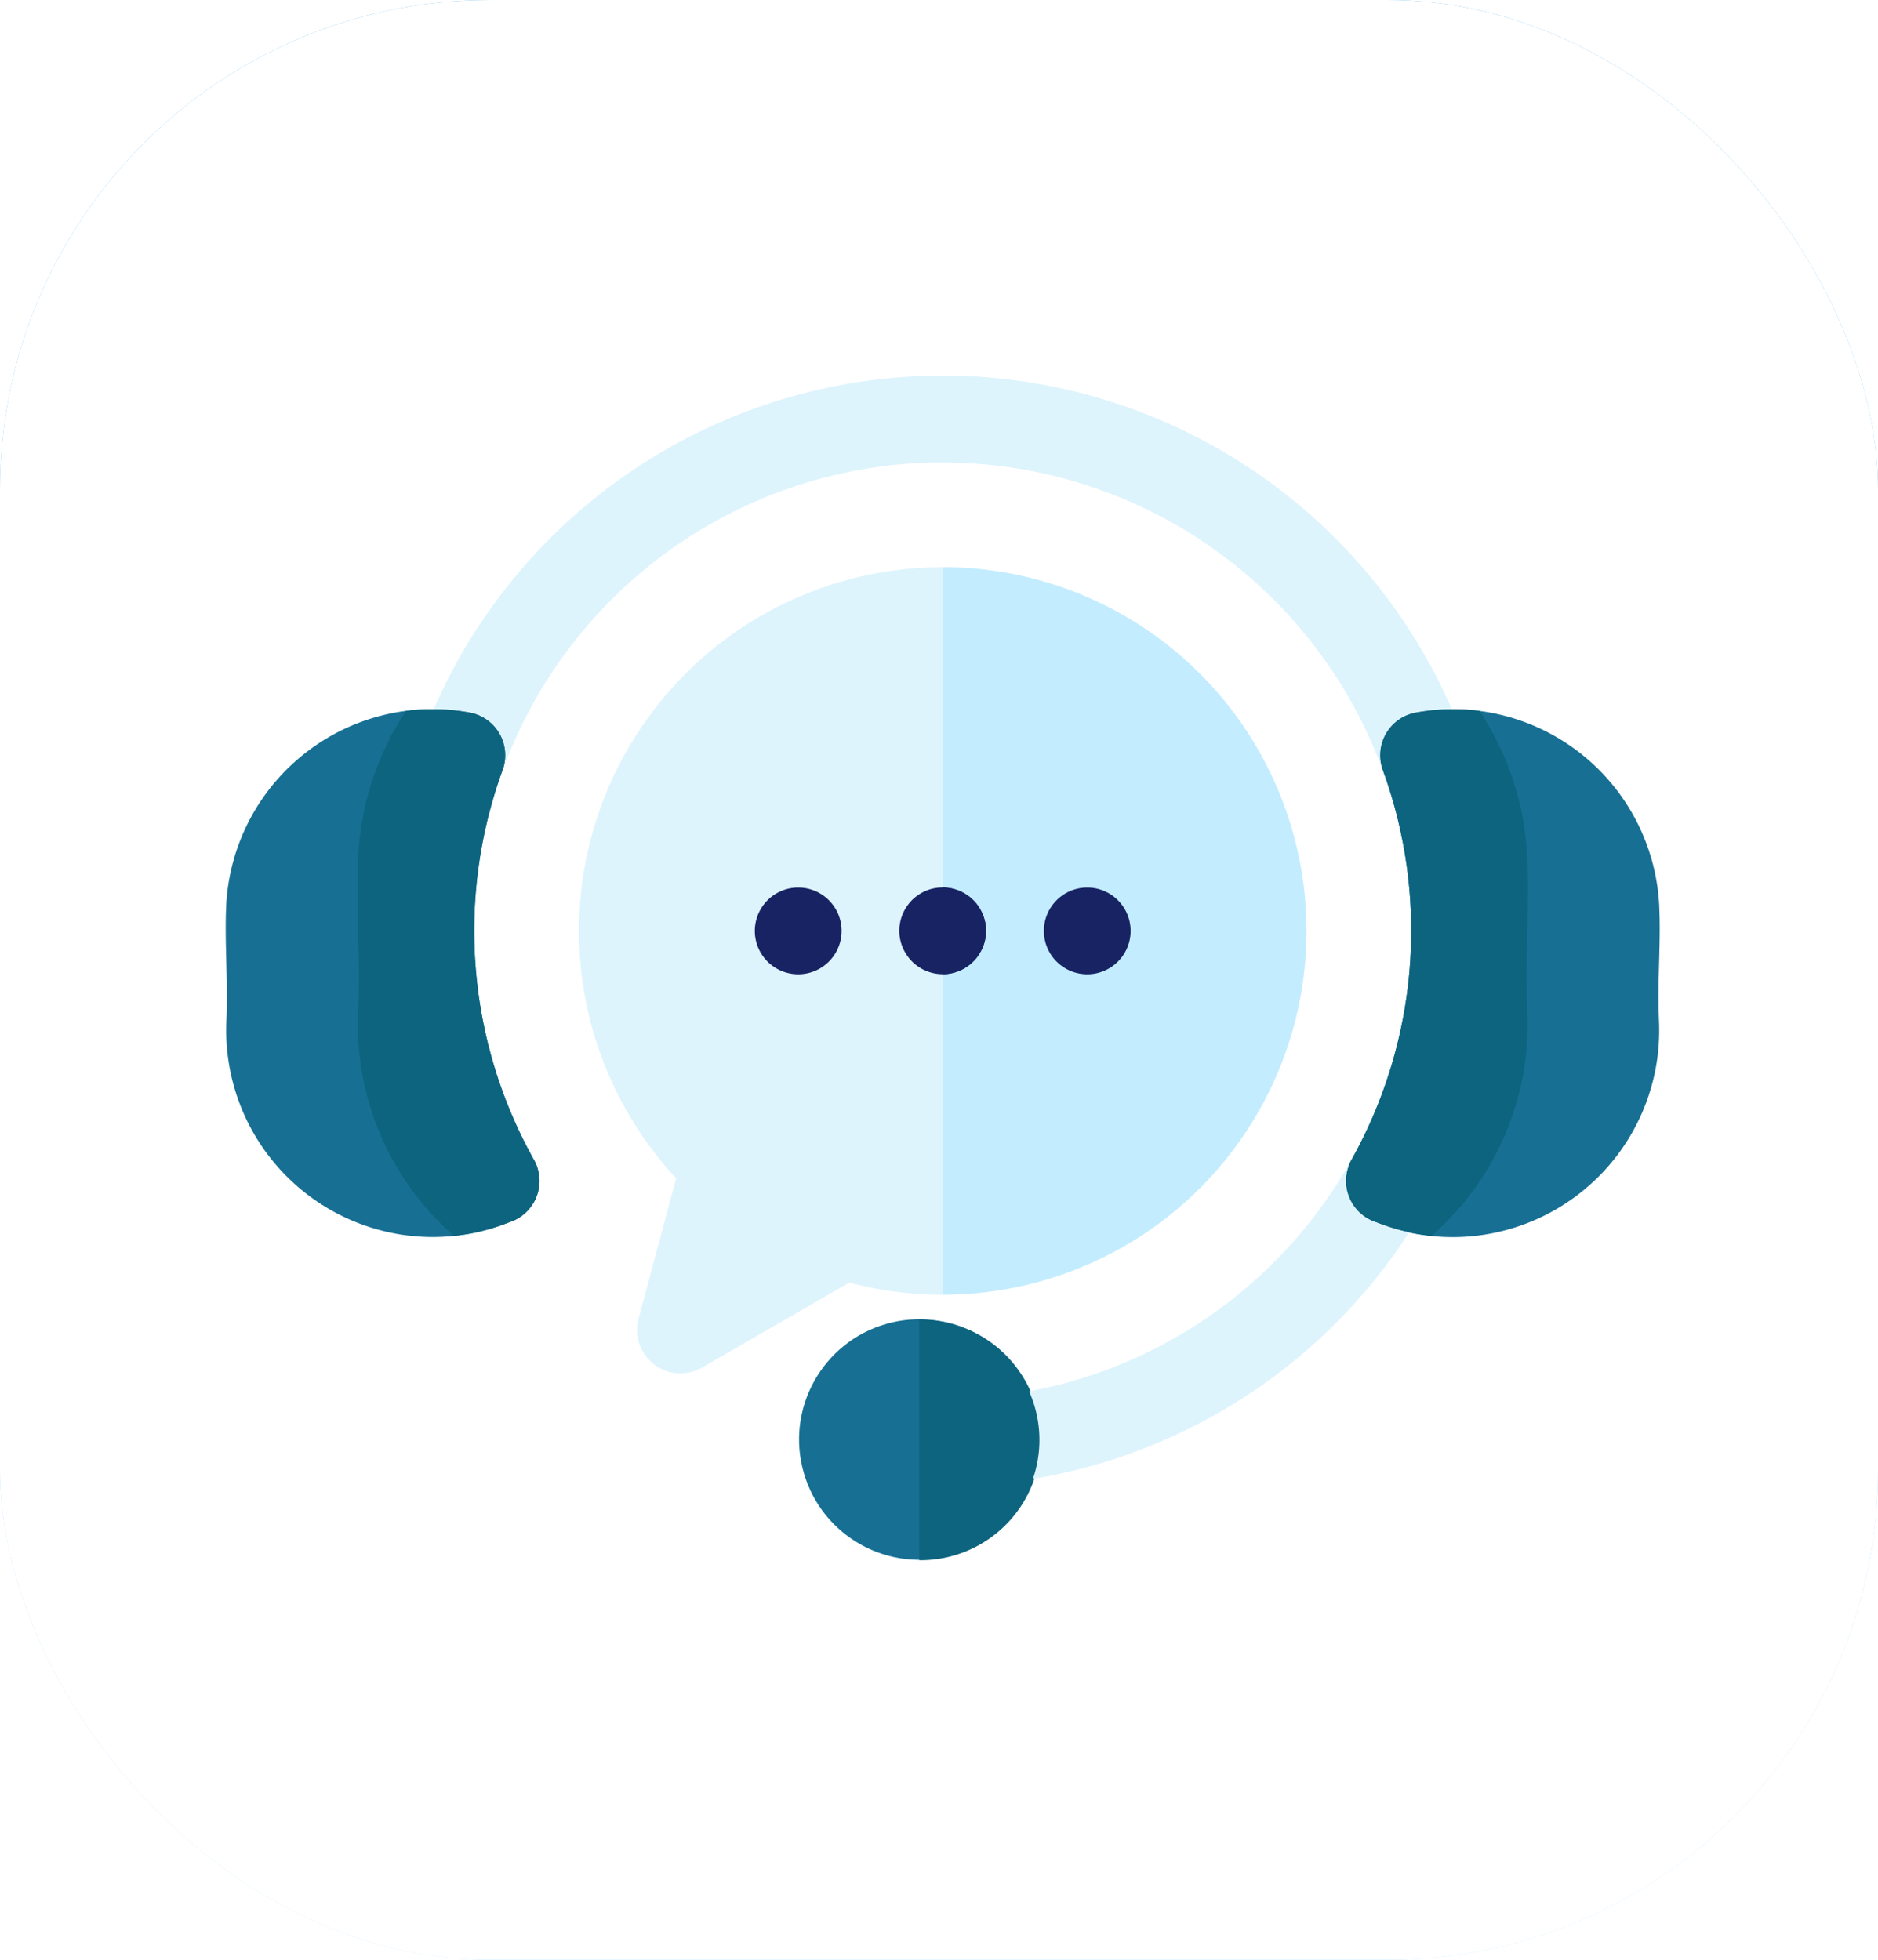
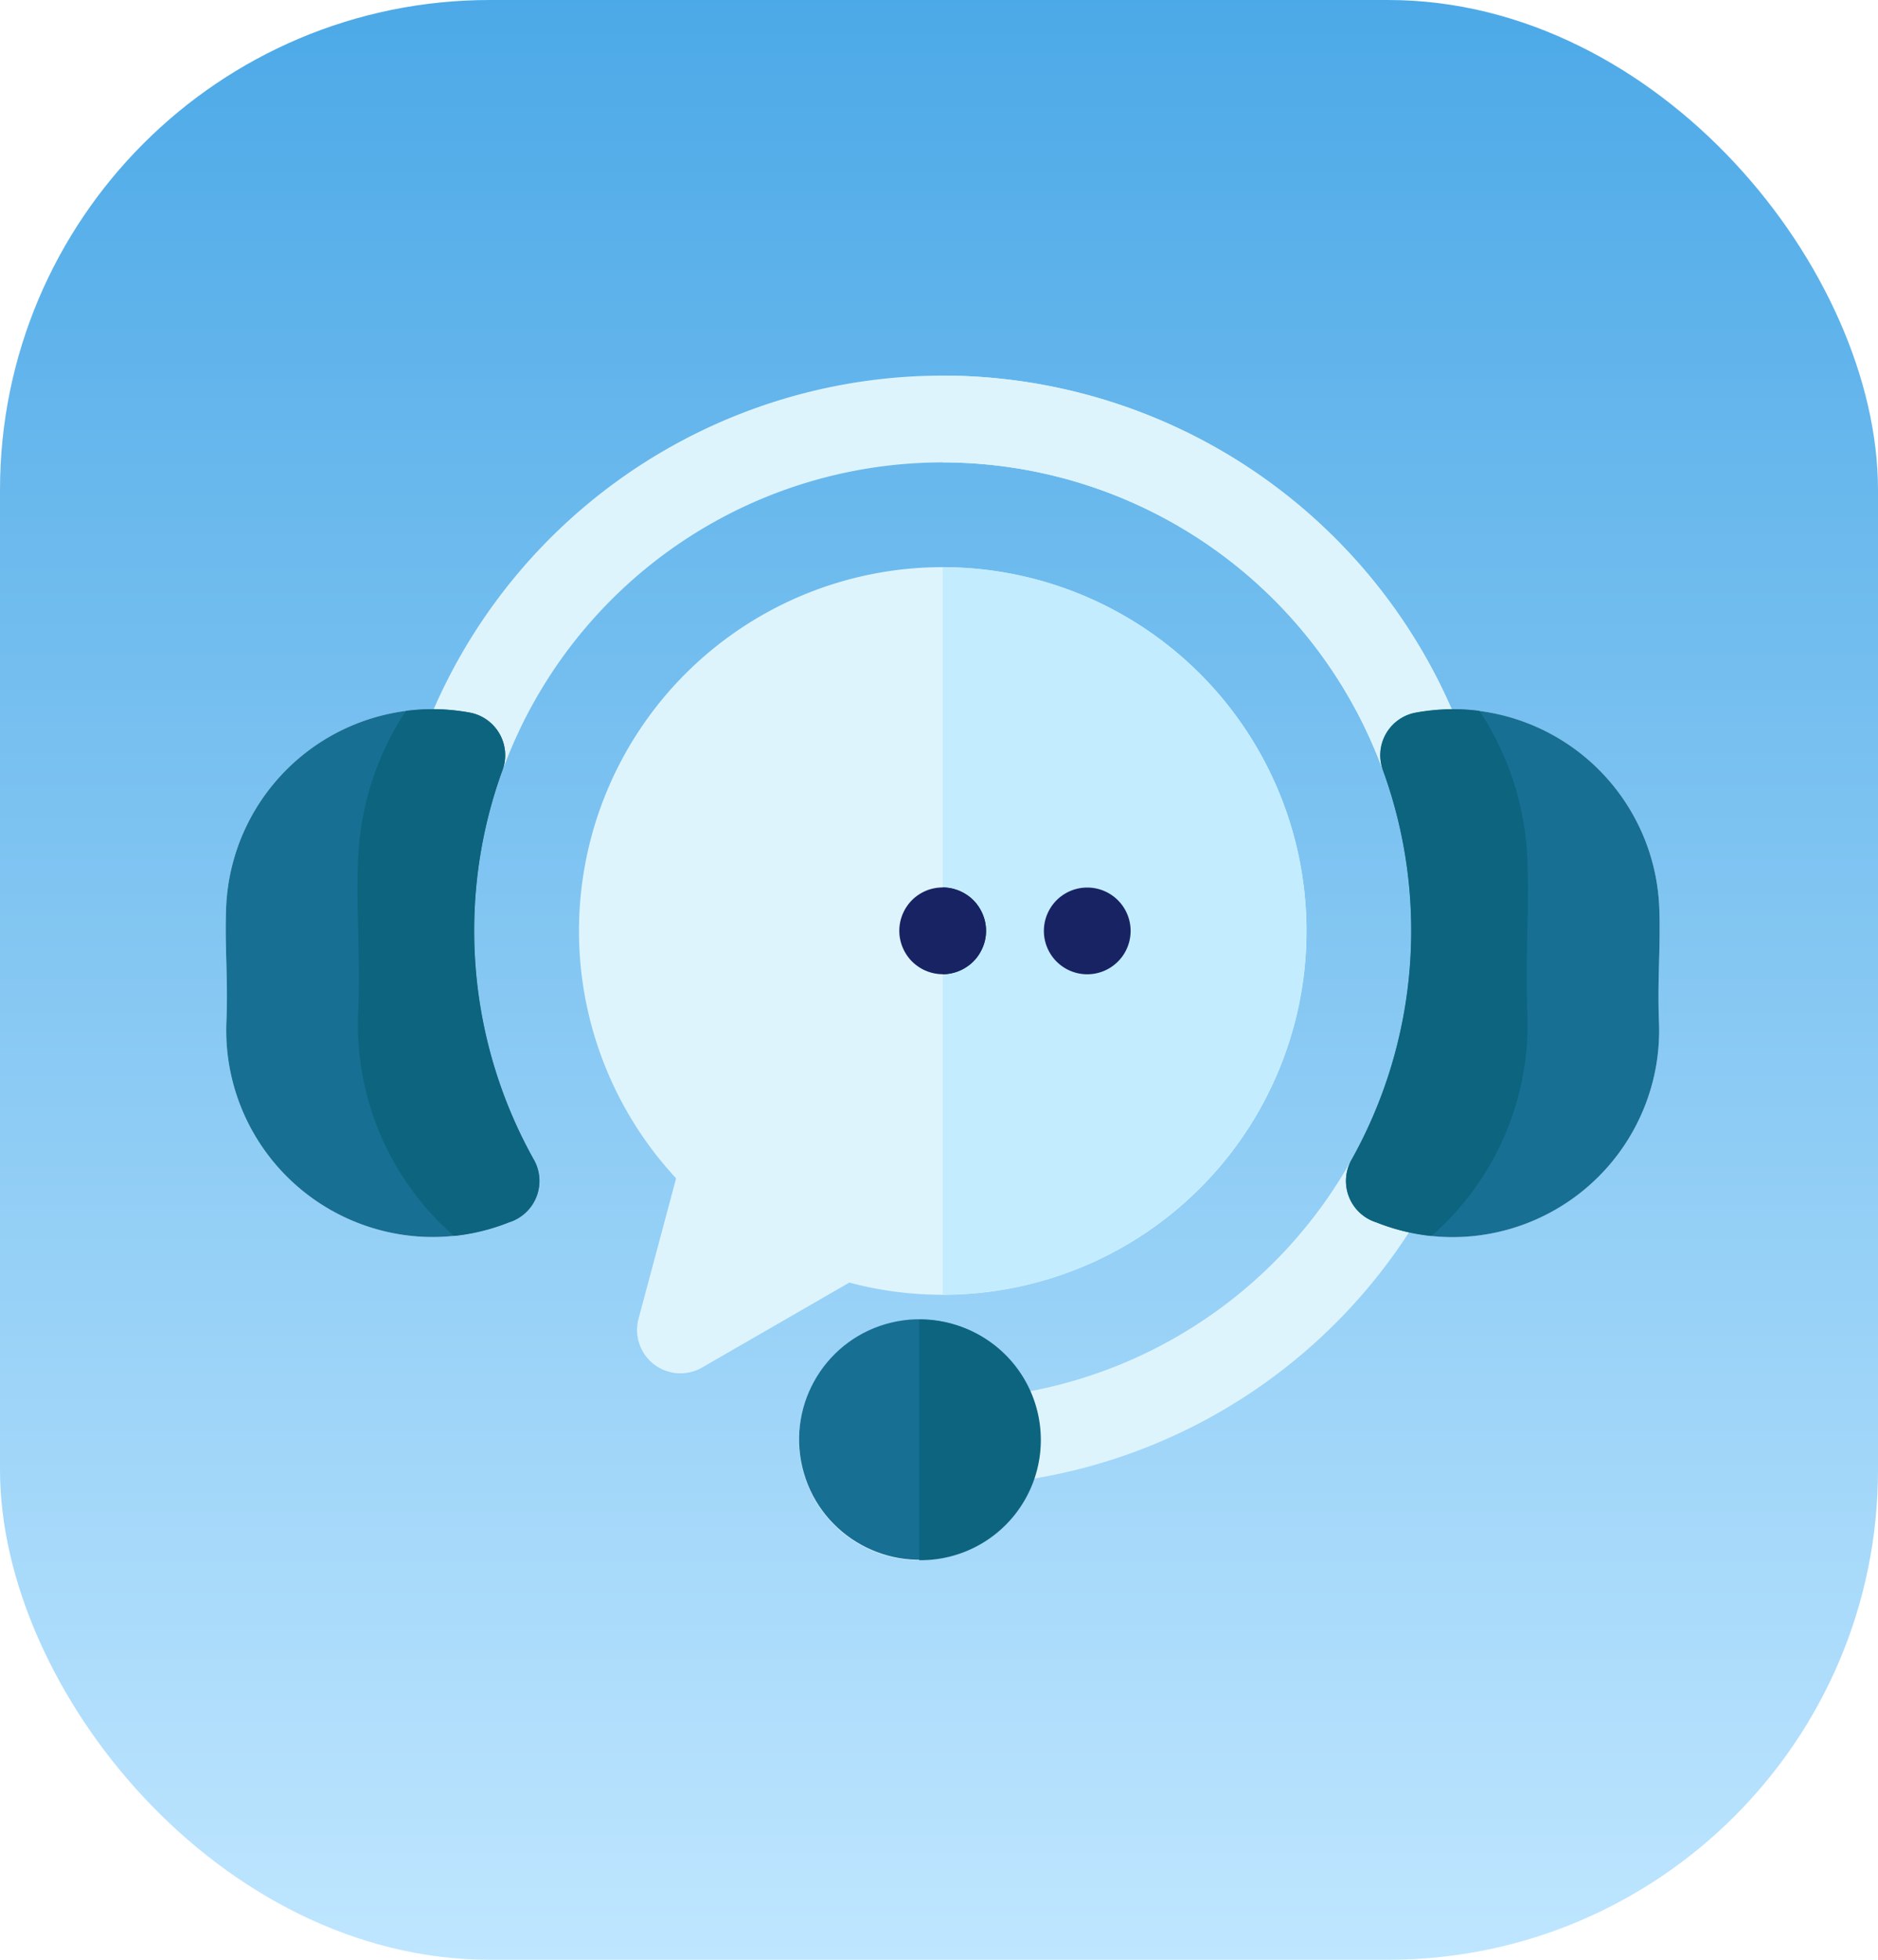
<svg xmlns="http://www.w3.org/2000/svg" width="115" height="120" viewBox="0 0 115 120">
  <defs>
    <linearGradient id="linear-gradient" x1="0.5" x2="0.5" y2="1" gradientUnits="objectBoundingBox">
      <stop offset="0" stop-color="#4ca9e7" />
      <stop offset="1" stop-color="#bfe6ff" />
    </linearGradient>
    <filter id="Rectangle_1743" x="0" y="0" width="115" height="120">
      <feOffset />
      <feGaussianBlur stdDeviation="10" result="blur" />
      <feFlood flood-color="#2a94db" result="color" />
      <feComposite operator="out" in="SourceGraphic" in2="blur" />
      <feComposite operator="in" in="color" />
      <feComposite operator="in" in2="SourceGraphic" />
    </filter>
  </defs>
  <g id="Group_24855" data-name="Group 24855" transform="translate(-1101 -2774)">
    <g id="Group_24548" data-name="Group 24548" transform="translate(537 2002)">
      <g data-type="innerShadowGroup">
        <rect id="Rectangle_1743-2" data-name="Rectangle 1743" width="115" height="120" rx="30" transform="translate(564 772)" fill="url(#linear-gradient)" />
        <g transform="matrix(1, 0, 0, 1, 564, 772)" filter="url(#Rectangle_1743)">
-           <rect id="Rectangle_1743-3" data-name="Rectangle 1743" width="115" height="120" rx="30" fill="#fff" />
-         </g>
+           </g>
      </g>
    </g>
    <g id="customer-service-2" transform="translate(1106.822 2745.863)">
      <path id="Path_16218" data-name="Path 16218" d="M152.464,117.383a22.272,22.272,0,0,0-16.324,37.423l-2.3,8.595a2.655,2.655,0,0,0,3.893,2.988l9.013-5.2a22.274,22.274,0,1,0,5.723-43.8Z" transform="translate(-100.56 -54.518)" fill="#def4fd" />
      <path id="Path_16219" data-name="Path 16219" d="M256,117.383v44.543a22.271,22.271,0,1,0,0-44.543Z" transform="translate(-204.095 -54.518)" fill="#c3edff" />
      <path id="Path_16220" data-name="Path 16220" d="M95.773,87.028c.029-1.084.059-2.2.009-3.378A12.654,12.654,0,0,0,83.075,71.565a33.994,33.994,0,0,0-62.34,0A12.652,12.652,0,0,0,8.027,83.654c-.049,1.168-.019,2.29.009,3.374.031,1.151.062,2.341.006,3.675a12.658,12.658,0,0,0,12.079,13.169q.278.012.554.012a12.563,12.563,0,0,0,4.671-.9,2.655,2.655,0,0,0,1.525-3.835A28.688,28.688,0,1,1,57.2,113.335a7.362,7.362,0,1,0,.235,5.348A34.049,34.049,0,0,0,80.46,103.594a12.565,12.565,0,0,0,2.675.29q.277,0,.555-.012A12.658,12.658,0,0,0,95.767,90.7C95.711,89.369,95.742,88.179,95.773,87.028Z" transform="translate(0 0)" fill="#def4fd" />
      <path id="Path_16221" data-name="Path 16221" d="M414.66,181.979c.029-1.084.059-2.2.009-3.378a12.655,12.655,0,0,0-13.17-12.076,12.976,12.976,0,0,0-1.725.195,2.655,2.655,0,0,0-2.029,3.526,28.732,28.732,0,0,1-1.921,23.859,2.655,2.655,0,0,0,1.526,3.833,12.562,12.562,0,0,0,4.672.9q.277,0,.555-.012a12.658,12.658,0,0,0,12.077-13.168C414.6,184.321,414.629,183.13,414.66,181.979Z" transform="translate(-318.887 -94.951)" fill="#176f93" />
      <path id="Path_16222" data-name="Path 16222" d="M282.976,75.372c-.009-.026-.014-.053-.024-.078a2.656,2.656,0,0,1,2.029-3.526,12.975,12.975,0,0,1,1.725-.195c.155-.007.309-.007.463-.008A34.048,34.048,0,0,0,256,51.137v5.311a28.737,28.737,0,0,1,26.976,18.924Z" transform="translate(-204.095)" fill="#def4fd" />
      <path id="Path_16223" data-name="Path 16223" d="M26.871,194.1a28.732,28.732,0,0,1-1.919-23.858,2.655,2.655,0,0,0-2.029-3.526,12.986,12.986,0,0,0-1.731-.195A12.653,12.653,0,0,0,8.027,178.6c-.049,1.168-.019,2.29.009,3.374.031,1.151.062,2.341.006,3.675a12.658,12.658,0,0,0,12.079,13.169q.278.012.554.012a12.563,12.563,0,0,0,4.671-.9,2.655,2.655,0,0,0,1.525-3.835Z" transform="translate(0 -94.949)" fill="#176f93" />
      <path id="Path_16224" data-name="Path 16224" d="M60.721,180.085a28.6,28.6,0,0,1,1.735-9.843,2.655,2.655,0,0,0-2.029-3.526,12.989,12.989,0,0,0-1.731-.195,12.666,12.666,0,0,0-2.154.094,17.706,17.706,0,0,0-2.939,9.226c-.055,1.5-.022,2.941.01,4.333.034,1.478.07,3.007.006,4.721a17.2,17.2,0,0,0,5.859,13.868,12.58,12.58,0,0,0,3.372-.829,2.655,2.655,0,0,0,1.525-3.835,28.683,28.683,0,0,1-3.654-14.015Z" transform="translate(-37.504 -94.949)" fill="#0d647f" />
      <path id="Path_16225" data-name="Path 16225" d="M399.487,180.085a28.6,28.6,0,0,0-1.735-9.843,2.655,2.655,0,0,1,2.029-3.526,12.991,12.991,0,0,1,1.731-.195,12.665,12.665,0,0,1,2.154.094,17.706,17.706,0,0,1,2.939,9.226c.055,1.5.022,2.941-.01,4.333-.034,1.478-.069,3.007-.006,4.721a17.193,17.193,0,0,1-5.857,13.868,12.579,12.579,0,0,1-3.373-.829,2.655,2.655,0,0,1-1.525-3.835,28.683,28.683,0,0,0,3.653-14.015Z" transform="translate(-318.894 -94.949)" fill="#0d647f" />
-       <path id="Path_16226" data-name="Path 16226" d="M193.67,233.5a2.655,2.655,0,1,1-.005-5.311h.005a2.655,2.655,0,0,1,0,5.311Z" transform="translate(-150.612 -145.706)" fill="#182364" />
      <path id="Path_16227" data-name="Path 16227" d="M243.655,233.5a2.546,2.546,0,0,1-.262-.013,2.52,2.52,0,0,1-.257-.039c-.085-.018-.17-.039-.253-.064a2.528,2.528,0,0,1-.244-.089,2.362,2.362,0,0,1-.235-.11c-.076-.041-.15-.087-.223-.135a2.576,2.576,0,0,1-.209-.154c-.067-.055-.133-.115-.195-.175a2.285,2.285,0,0,1-.175-.195,2.536,2.536,0,0,1-.154-.209c-.048-.073-.094-.147-.135-.223s-.076-.156-.11-.235a2.521,2.521,0,0,1-.089-.244c-.025-.083-.046-.168-.064-.253a2.566,2.566,0,0,1-.039-.257,2.6,2.6,0,0,1-.012-.262,2.555,2.555,0,0,1,.012-.26c.009-.087.023-.173.039-.258a2.684,2.684,0,0,1,.152-.5c.034-.08.071-.158.11-.234a2.608,2.608,0,0,1,.135-.225c.048-.071.1-.142.154-.209s.115-.133.175-.195a2.594,2.594,0,0,1,.195-.175c.067-.053.136-.106.209-.154s.147-.092.223-.133.156-.078.235-.112a2.556,2.556,0,0,1,.244-.087,2.73,2.73,0,0,1,.51-.1,2.575,2.575,0,0,1,.522,0,2.083,2.083,0,0,1,.258.039,2.008,2.008,0,0,1,.251.064,2.591,2.591,0,0,1,.246.087q.119.05.234.112a2.549,2.549,0,0,1,.223.133c.073.048.143.1.211.154s.133.115.193.175.12.128.177.195.106.138.154.209a2.585,2.585,0,0,1,.133.225q.061.114.112.234c.034.08.062.163.089.246a2.5,2.5,0,0,1,.064.251,2.528,2.528,0,0,1,.039.258,2.561,2.561,0,0,1,.012.26c0,.087-.005.175-.012.262a2.491,2.491,0,0,1-.039.257,2.536,2.536,0,0,1-.064.253,2.346,2.346,0,0,1-.089.244c-.034.08-.071.159-.112.235s-.085.15-.133.223-.1.142-.154.209-.115.133-.177.195a2.572,2.572,0,0,1-.193.175,2.6,2.6,0,0,1-.211.154,2.528,2.528,0,0,1-.223.135,2.334,2.334,0,0,1-.234.11,2.553,2.553,0,0,1-.246.089c-.081.025-.166.046-.251.064a2.477,2.477,0,0,1-.258.039,2.512,2.512,0,0,1-.26.013Z" transform="translate(-191.751 -145.711)" fill="#182364" />
      <path id="Path_16228" data-name="Path 16228" d="M258.6,230.328c-.018-.085-.039-.17-.064-.251a2.555,2.555,0,0,0-.089-.246q-.05-.119-.112-.234a2.592,2.592,0,0,0-.133-.225c-.048-.071-.1-.142-.154-.209s-.115-.133-.177-.195-.126-.118-.193-.175-.138-.106-.211-.154a2.555,2.555,0,0,0-.223-.133q-.114-.061-.234-.112a2.589,2.589,0,0,0-.246-.087,2.008,2.008,0,0,0-.251-.064,2.08,2.08,0,0,0-.258-.039,2.542,2.542,0,0,0-.26-.013v5.31a2.508,2.508,0,0,0,.26-.013,2.478,2.478,0,0,0,.258-.039c.085-.018.17-.039.251-.064a2.553,2.553,0,0,0,.246-.089,2.341,2.341,0,0,0,.234-.11,2.571,2.571,0,0,0,.223-.135c.073-.048.143-.1.211-.154s.133-.115.193-.175.12-.128.177-.195.106-.136.154-.209.092-.147.133-.223.078-.156.112-.235.062-.163.089-.244a2.411,2.411,0,0,0,.064-.253,2.527,2.527,0,0,0,.051-.519c0-.087-.005-.173-.012-.26a2.582,2.582,0,0,0-.039-.259Z" transform="translate(-204.095 -145.711)" fill="#182364" />
      <path id="Path_16229" data-name="Path 16229" d="M293.644,233.5a2.655,2.655,0,0,1,0-5.311h0a2.655,2.655,0,0,1,0,5.311Z" transform="translate(-232.888 -145.706)" fill="#182364" />
      <circle id="Ellipse_42" data-name="Ellipse 42" cx="7.362" cy="7.362" r="7.362" transform="translate(41.615 110.809) rotate(-13.3)" fill="#176f93" />
      <path id="Path_16230" data-name="Path 16230" d="M247.865,377.685V392.41a7.363,7.363,0,1,0,0-14.725Z" transform="translate(-197.4 -268.739)" fill="#0d647f" />
-       <path id="Path_16231" data-name="Path 16231" d="M307.165,327.673a2.655,2.655,0,0,1-1.677-3.516A28.547,28.547,0,0,1,285.9,338.022a7.336,7.336,0,0,1,.234,5.348,34.049,34.049,0,0,0,23.028-15.089A12.714,12.714,0,0,1,307.165,327.673Z" transform="translate(-228.702 -224.687)" fill="#def4fd" />
    </g>
  </g>
</svg>